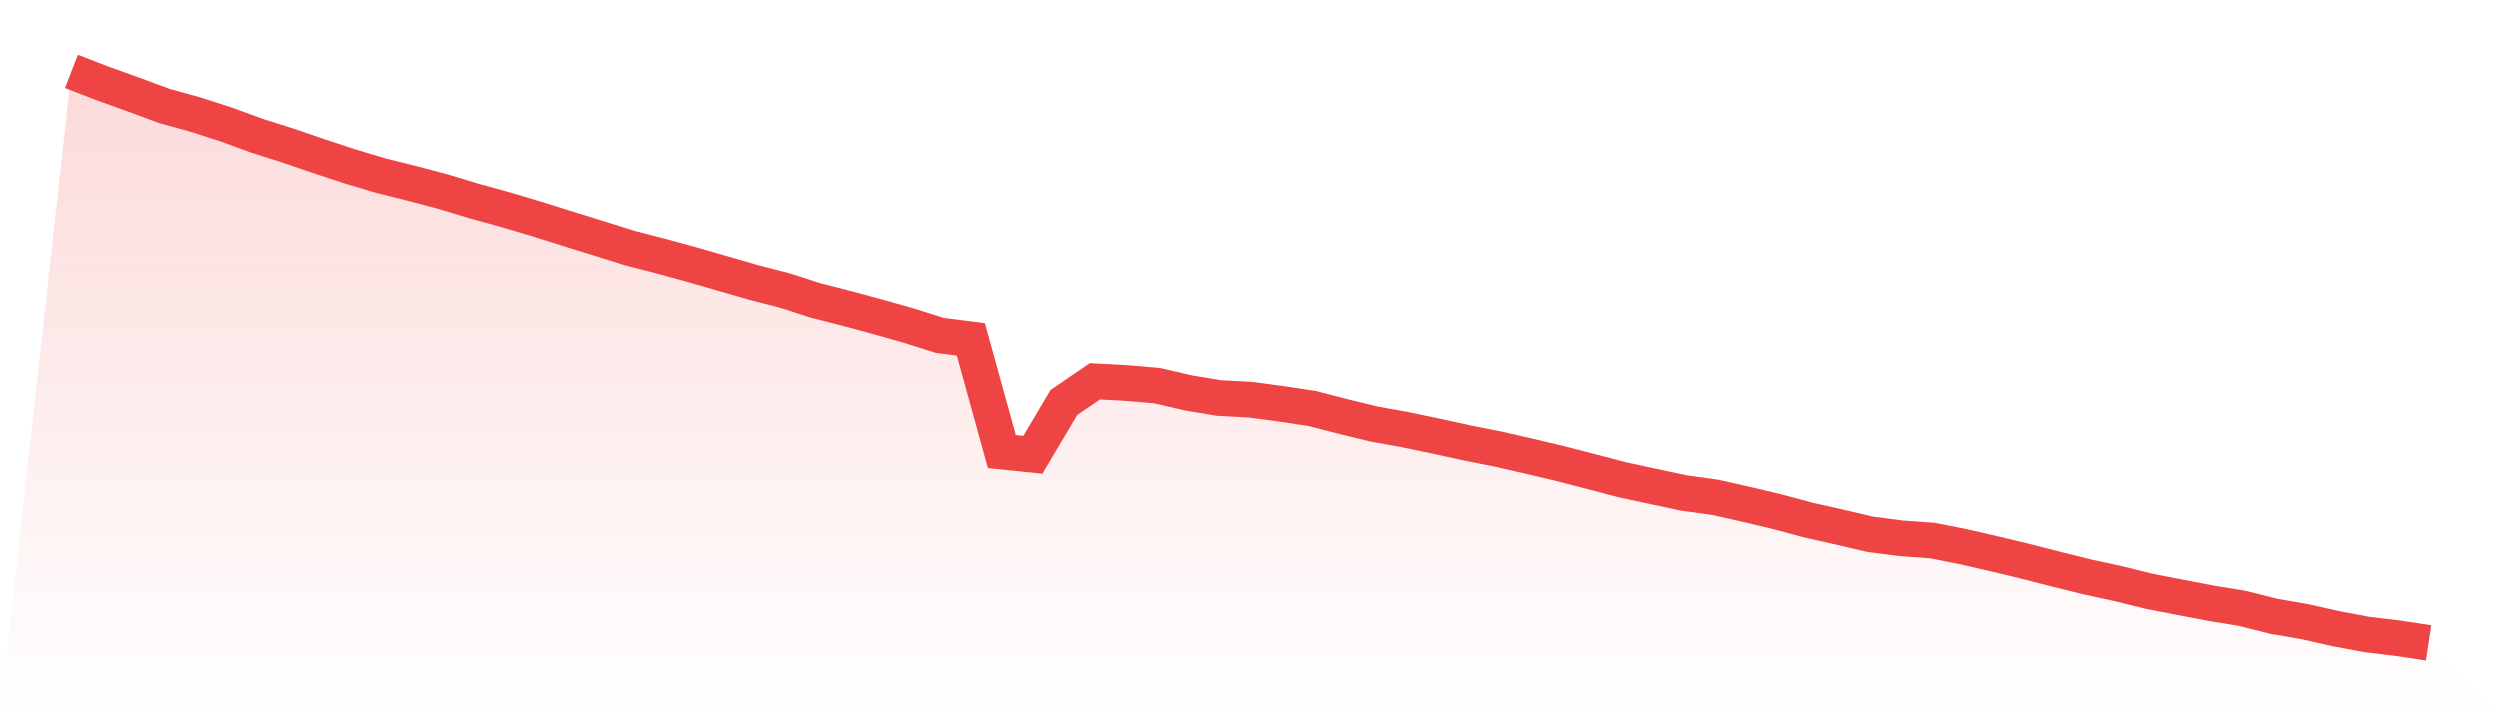
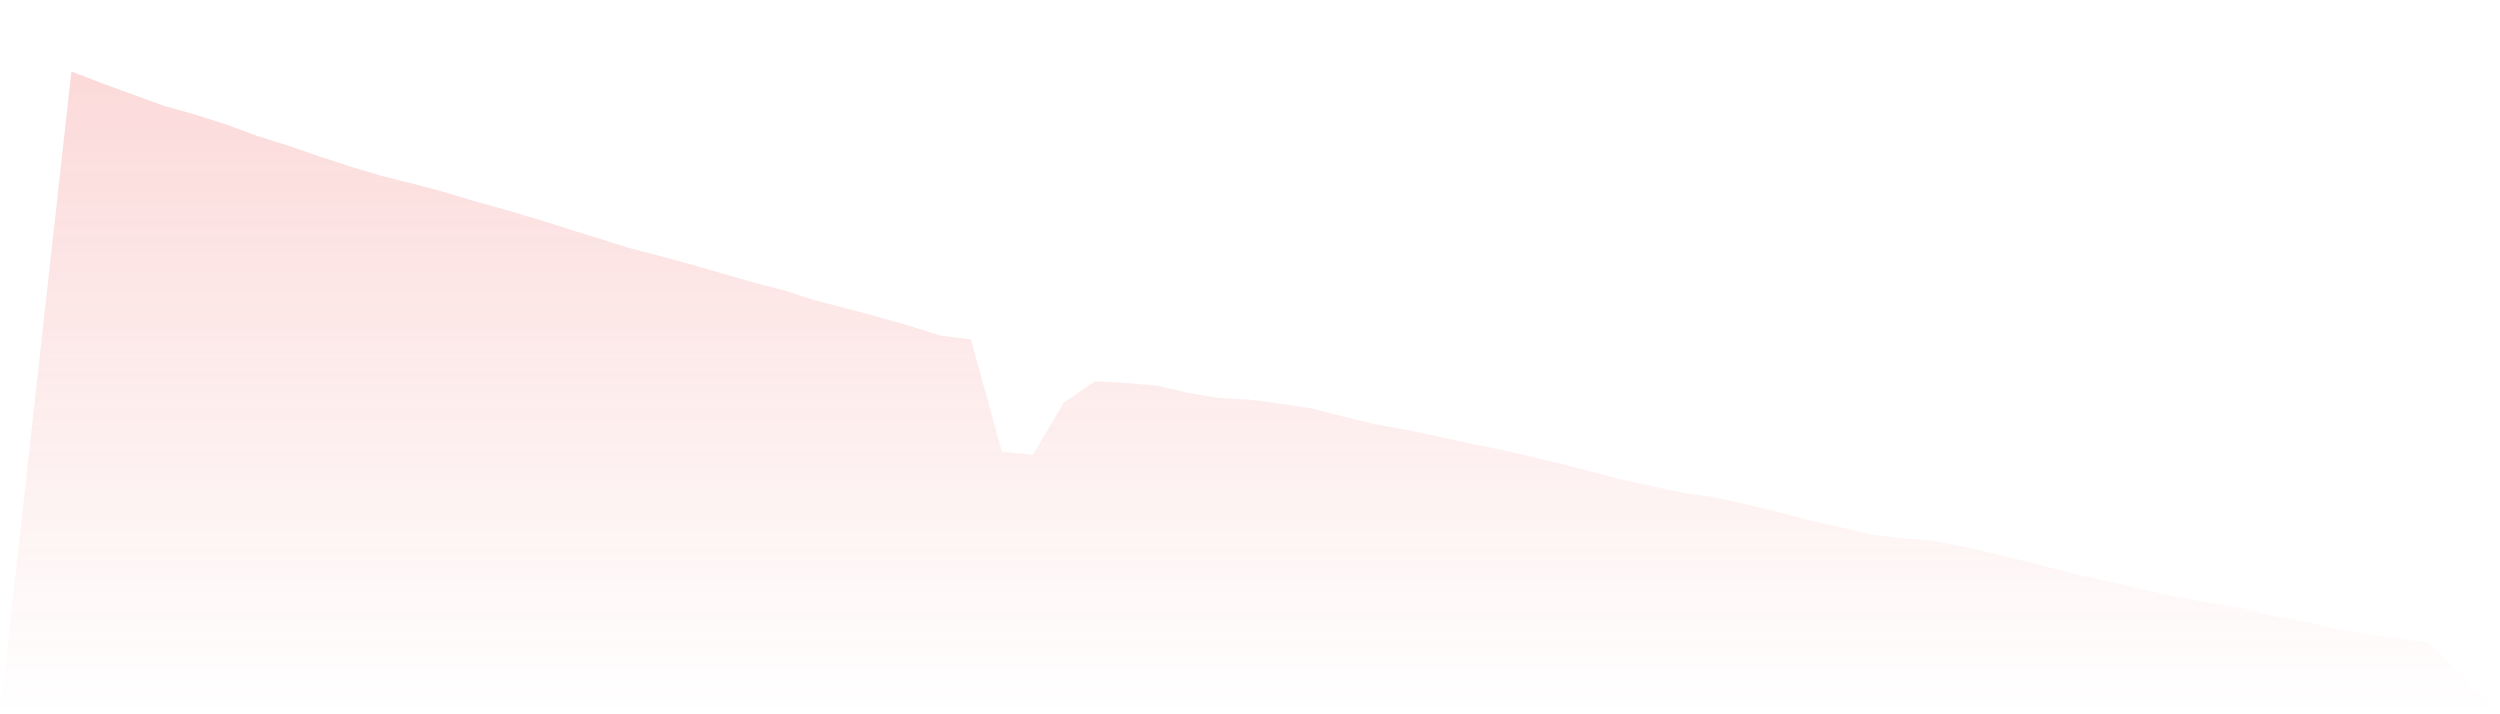
<svg xmlns="http://www.w3.org/2000/svg" viewBox="0 0 140 40">
  <defs>
    <linearGradient id="gradient" x1="0" x2="0" y1="0" y2="1">
      <stop offset="0%" stop-color="#ef4444" stop-opacity="0.2" />
      <stop offset="100%" stop-color="#ef4444" stop-opacity="0" />
    </linearGradient>
  </defs>
-   <path d="M4,4 L4,4 L5.737,4.673 L7.474,5.294 L9.211,5.939 L10.947,6.419 L12.684,6.98 L14.421,7.616 L16.158,8.165 L17.895,8.762 L19.632,9.332 L21.368,9.85 L23.105,10.283 L24.842,10.743 L26.579,11.269 L28.316,11.749 L30.053,12.267 L31.789,12.812 L33.526,13.352 L35.263,13.897 L37,14.346 L38.737,14.82 L40.474,15.323 L42.211,15.825 L43.947,16.272 L45.684,16.833 L47.421,17.275 L49.158,17.746 L50.895,18.237 L52.632,18.786 L54.368,19.007 L56.105,25.289 L57.842,25.467 L59.579,22.538 L61.316,21.354 L63.053,21.448 L64.789,21.595 L66.526,22 L68.263,22.289 L70,22.382 L71.737,22.614 L73.474,22.874 L75.211,23.324 L76.947,23.745 L78.684,24.059 L80.421,24.423 L82.158,24.803 L83.895,25.149 L85.632,25.547 L87.368,25.958 L89.105,26.408 L90.842,26.864 L92.579,27.239 L94.316,27.609 L96.053,27.849 L97.789,28.241 L99.526,28.654 L101.263,29.122 L103,29.512 L104.737,29.92 L106.474,30.144 L108.211,30.268 L109.947,30.612 L111.684,31.012 L113.421,31.428 L115.158,31.876 L116.895,32.305 L118.632,32.683 L120.368,33.113 L122.105,33.45 L123.842,33.783 L125.579,34.069 L127.316,34.507 L129.053,34.808 L130.789,35.2 L132.526,35.527 L134.263,35.736 L136,36 L140,40 L0,40 z" fill="url(#gradient)" />
-   <path d="M4,4 L4,4 L5.737,4.673 L7.474,5.294 L9.211,5.939 L10.947,6.419 L12.684,6.98 L14.421,7.616 L16.158,8.165 L17.895,8.762 L19.632,9.332 L21.368,9.85 L23.105,10.283 L24.842,10.743 L26.579,11.269 L28.316,11.749 L30.053,12.267 L31.789,12.812 L33.526,13.352 L35.263,13.897 L37,14.346 L38.737,14.82 L40.474,15.323 L42.211,15.825 L43.947,16.272 L45.684,16.833 L47.421,17.275 L49.158,17.746 L50.895,18.237 L52.632,18.786 L54.368,19.007 L56.105,25.289 L57.842,25.467 L59.579,22.538 L61.316,21.354 L63.053,21.448 L64.789,21.595 L66.526,22 L68.263,22.289 L70,22.382 L71.737,22.614 L73.474,22.874 L75.211,23.324 L76.947,23.745 L78.684,24.059 L80.421,24.423 L82.158,24.803 L83.895,25.149 L85.632,25.547 L87.368,25.958 L89.105,26.408 L90.842,26.864 L92.579,27.239 L94.316,27.609 L96.053,27.849 L97.789,28.241 L99.526,28.654 L101.263,29.122 L103,29.512 L104.737,29.92 L106.474,30.144 L108.211,30.268 L109.947,30.612 L111.684,31.012 L113.421,31.428 L115.158,31.876 L116.895,32.305 L118.632,32.683 L120.368,33.113 L122.105,33.45 L123.842,33.783 L125.579,34.069 L127.316,34.507 L129.053,34.808 L130.789,35.2 L132.526,35.527 L134.263,35.736 L136,36" fill="none" stroke="#ef4444" stroke-width="2" />
+   <path d="M4,4 L4,4 L5.737,4.673 L9.211,5.939 L10.947,6.419 L12.684,6.98 L14.421,7.616 L16.158,8.165 L17.895,8.762 L19.632,9.332 L21.368,9.85 L23.105,10.283 L24.842,10.743 L26.579,11.269 L28.316,11.749 L30.053,12.267 L31.789,12.812 L33.526,13.352 L35.263,13.897 L37,14.346 L38.737,14.82 L40.474,15.323 L42.211,15.825 L43.947,16.272 L45.684,16.833 L47.421,17.275 L49.158,17.746 L50.895,18.237 L52.632,18.786 L54.368,19.007 L56.105,25.289 L57.842,25.467 L59.579,22.538 L61.316,21.354 L63.053,21.448 L64.789,21.595 L66.526,22 L68.263,22.289 L70,22.382 L71.737,22.614 L73.474,22.874 L75.211,23.324 L76.947,23.745 L78.684,24.059 L80.421,24.423 L82.158,24.803 L83.895,25.149 L85.632,25.547 L87.368,25.958 L89.105,26.408 L90.842,26.864 L92.579,27.239 L94.316,27.609 L96.053,27.849 L97.789,28.241 L99.526,28.654 L101.263,29.122 L103,29.512 L104.737,29.92 L106.474,30.144 L108.211,30.268 L109.947,30.612 L111.684,31.012 L113.421,31.428 L115.158,31.876 L116.895,32.305 L118.632,32.683 L120.368,33.113 L122.105,33.45 L123.842,33.783 L125.579,34.069 L127.316,34.507 L129.053,34.808 L130.789,35.2 L132.526,35.527 L134.263,35.736 L136,36 L140,40 L0,40 z" fill="url(#gradient)" />
</svg>